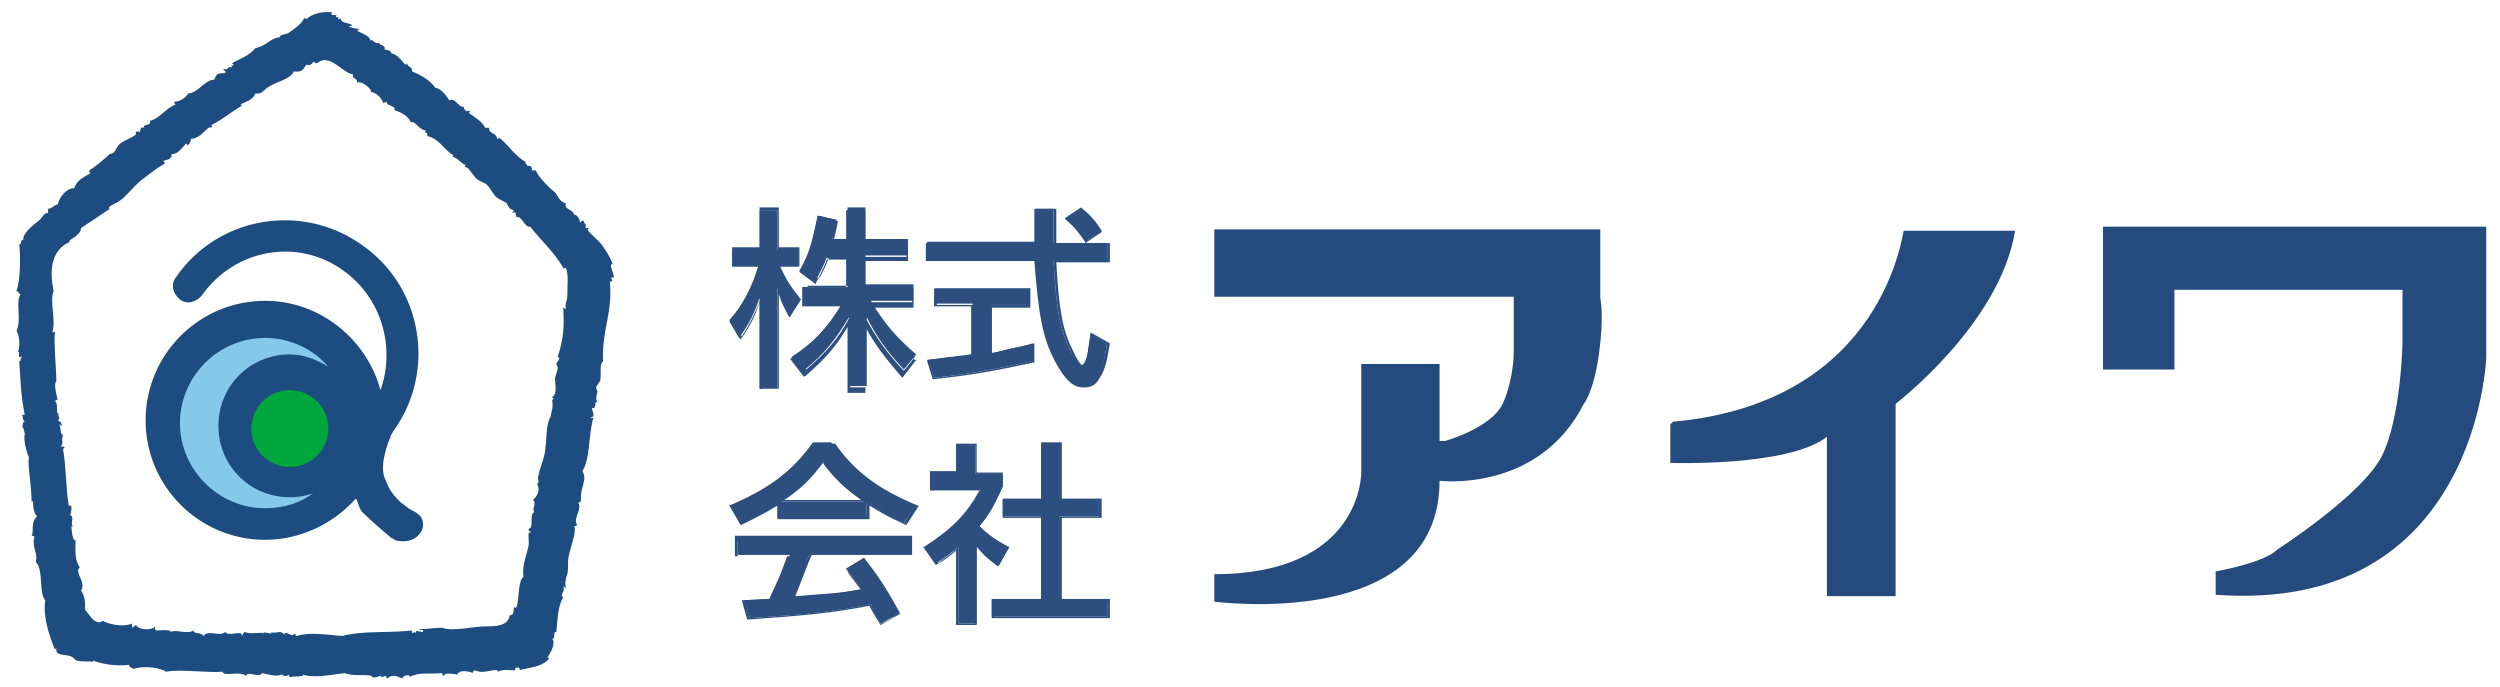
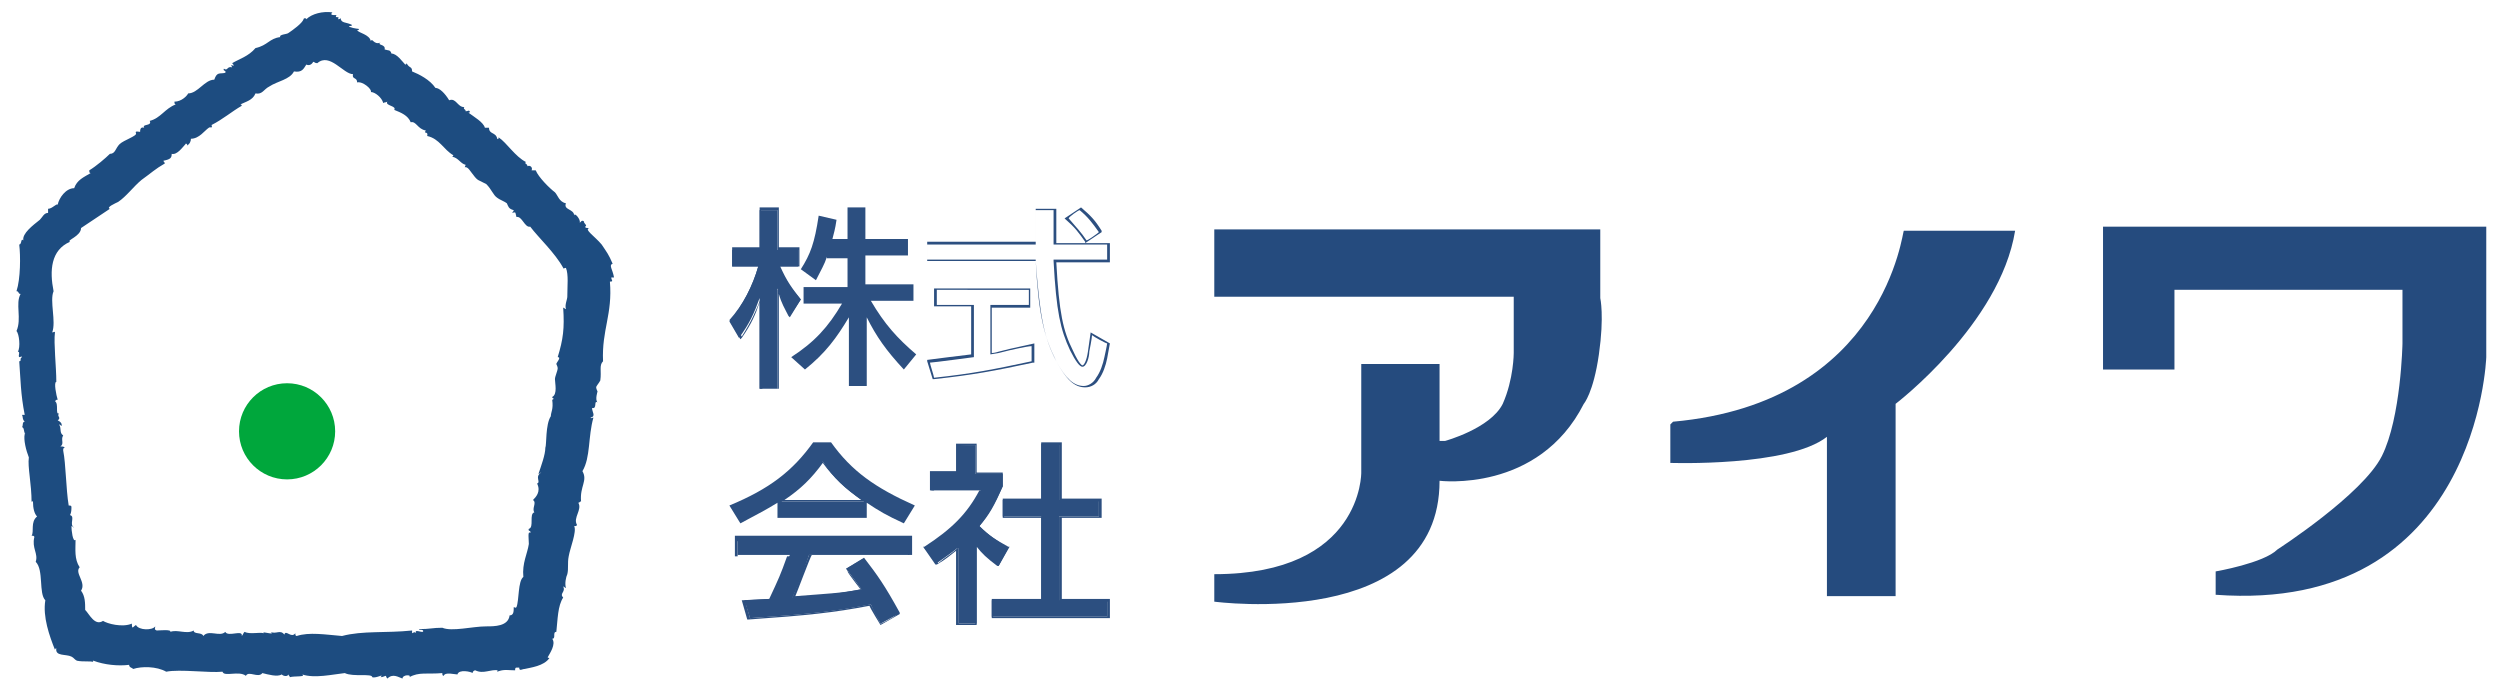
<svg xmlns="http://www.w3.org/2000/svg" version="1.1" id="レイヤー_1" x="0px" y="0px" width="182px" height="50px" viewBox="0 0 182 50" style="enable-background:new 0 0 182 50;" xml:space="preserve">
  <style type="text/css">
	.st0{fill-rule:evenodd;clip-rule:evenodd;fill:#1D4C80;}
	.st1{fill-rule:evenodd;clip-rule:evenodd;fill:#84C8EA;}
	.st2{fill-rule:evenodd;clip-rule:evenodd;fill:#00A73C;}
	.st3{fill-rule:evenodd;clip-rule:evenodd;fill:#254B7E;}
	.st4{fill:#2C4F80;}
</style>
  <g>
    <path class="st0" d="M44.6,19.2c-0.3-0.7-0.4-0.8-0.8-1.4c-0.5-0.6-1.3-1.1-0.9-1.2c-0.2,0-0.3,0-0.3-0.1c0.2-0.1-0.1-0.2-0.1-0.4   c-0.2-0.1-0.2,0.1-0.3,0.1c0.1-0.2-0.4-0.8-0.4-0.5c0-0.5-0.8-0.4-0.6-0.9c-0.5-0.1-0.6-0.6-0.8-0.8c-0.4-0.3-1.2-1.1-1.4-1.6   c-0.1,0-0.2,0-0.3,0c0.1-0.2-0.1-0.4-0.3-0.3c0-0.2-0.3-0.2-0.1-0.3c-0.8-0.4-1.4-1.4-2-1.8c0,0,0,0.2-0.1,0.1   c-0.1-0.5-0.6-0.3-0.6-0.8c-0.1,0-0.2,0-0.3,0c-0.1-0.4-0.8-0.8-1.2-1.1c0.1,0,0.1,0,0.1-0.1c-0.1-0.1-0.1,0-0.3,0   c0-0.2-0.2-0.1-0.1-0.3c-0.5,0-0.6-0.7-1.1-0.5c-0.3-0.5-0.7-0.9-1-0.9c-0.4-0.6-1.2-1-1.7-1.2c0-0.4-0.2-0.2-0.4-0.6   c0,0.1-0.1,0.1-0.1,0.1c-0.2-0.2-0.6-0.8-1-0.8c-0.1-0.3-0.2-0.2-0.5-0.3c0.1-0.4-0.6-0.3-0.3-0.5C27.2,3.3,27.1,2.7,27,3   c-0.1-0.5-0.9-0.6-1-0.8c0,0,0.2,0,0.1-0.1C26,2.1,25.4,2,25.4,1.9c0,0,0.3,0,0.2-0.1c-0.4-0.2-0.8-0.1-0.8-0.5   c0,0.1-0.2,0.1-0.2,0.1c0.2-0.3-0.3,0-0.1-0.3c-0.3,0-0.5,0-0.3-0.2c-0.7-0.1-1.5,0.1-1.9,0.5c0-0.1-0.2-0.1-0.2,0   C22,1.7,21.3,2.2,21,2.4c-0.1,0.1-0.7,0.1-0.6,0.3c-0.8,0.1-0.9,0.6-1.8,0.8c-0.5,0.6-1.2,0.8-1.7,1.1C17,4.7,17,4.7,17,4.8   c-0.2-0.1-0.2-0.1-0.1,0.1c-0.4-0.1-0.3,0.3-0.6,0.1c-0.1,0.2,0.2,0.1,0.1,0.3c-0.4,0.1-0.6-0.1-0.8,0.5c-0.7,0-1.2,1-1.9,1   c-0.1,0.2-0.5,0.6-1,0.6c0,0.1,0,0.2,0.1,0.2c-0.8,0.3-1.1,1-1.9,1.2c0.2,0.4-0.6,0.2-0.4,0.5c-0.3-0.1-0.3,0.2-0.3,0.3   c-0.1,0-0.4-0.1-0.3,0.1C10,9.9,9,10.2,8.7,10.5c-0.3,0.3-0.3,0.7-0.7,0.7c-0.3,0.3-1,0.9-1.5,1.2c0,0.1,0,0.2,0.1,0.2   c-0.5,0.3-1,0.5-1.2,1.1c-0.6,0-1.1,0.7-1.2,1.2c-0.1-0.1-0.4,0.3-0.7,0.3c0,0.1,0,0.2,0,0.3c-0.3,0-0.4,0.3-0.6,0.5   c-0.5,0.4-1.3,1-1.2,1.5c-0.2-0.2-0.1,0.3-0.3,0.3c0.1,0.8,0.1,2.5-0.2,3.4c0.2,0,0.1,0.2,0.3,0.2c-0.4,0.7,0.1,1.8-0.3,2.7   c0.2,0.2,0.3,1.2,0.1,1.5c0.2,0,0,0.3,0.1,0.4c0.1,0,0.2-0.1,0.2,0c-0.2,0.1,0,0.3-0.2,0.3c0.1,1.3,0.1,2.4,0.4,3.9   c-0.1,0-0.1,0-0.2,0c0.1,0.2,0,0.3,0.2,0.5c-0.2,0-0.1,0.3-0.2,0.4c0.2,0,0.1,0.5,0.3,0.5c-0.1,0-0.1-0.1-0.1,0   c-0.1,0.4,0.1,1.2,0.3,1.7c-0.1,0.7,0.2,1.9,0.2,3.3c0-0.1,0-0.1,0.1-0.1c0,0.5,0.1,0.9,0.3,1.1C2.2,38,2.5,38.7,2.3,39   c0.1,0,0.2,0,0.2,0.1c-0.2,0.8,0.3,1.2,0.1,1.8c0.6,0.6,0.2,2.3,0.7,2.8c-0.2,1.2,0.3,2.6,0.7,3.6c0-0.1,0.1-0.1,0.1-0.1   c-0.1,0.6,0.7,0.4,1.1,0.6c0.2,0.1,0.2,0.2,0.4,0.3c0.5,0.1,1,0,1.2,0.1c0,0-0.1-0.1,0-0.1c0.8,0.3,1.8,0.4,2.6,0.3   c0,0.2,0.2,0.2,0.3,0.3c0.6-0.2,1.7-0.2,2.4,0.2c1-0.2,3.1,0.1,4.1,0c0.1,0.4,1.2-0.1,1.7,0.3c0.2-0.4,0.9,0.2,1.2-0.2   c0.4,0.1,1.1,0.3,1.4,0.1c0.1,0.1,0.4,0.2,0.5,0c0,0.1,0.1,0.1,0.1,0.2c0.3-0.1,1.2,0,0.9-0.2c0.9,0.3,2.2,0,3.1-0.1   c0.6,0.3,2,0,2,0.3c0.3,0.1,0.9-0.3,0.6,0c0.2,0,0.3-0.1,0.4-0.1c0,0.1,0.1,0.2,0.1,0.2c0.4-0.4,0.8-0.1,1.1,0   c0-0.3,0.7-0.3,0.5-0.1c0.7-0.4,1.3-0.2,2.4-0.3c0,0.1,0,0.2,0.1,0.2c0.1-0.3,0.8-0.1,1-0.1c0.1-0.4,1-0.2,1.1-0.1   c0-0.1,0.1-0.2,0.2-0.2c0.6,0.3,1.1-0.1,1.7,0c-0.1,0-0.1,0-0.1,0.1c0.5-0.2,0.8-0.1,1.3-0.1c0-0.1,0-0.2,0.1-0.2   c0.1,0,0.1,0,0.2,0c0,0.3,0.2,0.1,0.4,0.1c0.4-0.1,1.4-0.2,1.8-0.8c0,0-0.2,0-0.1-0.1c0.1-0.2,0.6-0.9,0.3-1.3c0.3,0,0-0.5,0.3-0.5   c0.1-0.9,0.1-1.9,0.5-2.5c-0.3-0.3,0.2-0.4,0-0.8c0.1,0,0.1,0.1,0.2,0.1c-0.1-0.3,0-0.8,0.1-1c0.1-0.4,0-0.8,0.1-1.3   c0.1-0.6,0.6-1.8,0.4-2.2c0.1,0,0.2,0,0.2-0.1c-0.3-0.5,0.4-1.1,0.1-1.6c0.1,0,0.1-0.1,0.2-0.1c-0.1-1.1,0.5-1.5,0.1-2.2   c0.6-1,0.4-2.5,0.8-3.9c-0.1,0-0.2,0.1-0.2,0c0.4-0.1,0.1-0.4,0.1-0.7c0.4,0.1,0.1-0.6,0.4-0.4c-0.2-0.2,0-0.8,0-0.8   c0,0-0.1-0.2-0.1-0.3c0-0.1,0.2-0.3,0.3-0.5c0.1-0.7-0.1-1.1,0.2-1.4c-0.1-2.3,0.7-3.4,0.5-5.8c0.3,0,0.1-0.1,0.1-0.3   c0.1,0,0.1,0,0.2,0C44.6,19.6,44.3,19.3,44.6,19.2z M41.2,22.5c-0.1,0-0.1-0.1-0.2-0.1c0.1,1.5,0,2.3-0.4,3.6   c0.3,0-0.1,0.4-0.1,0.5c0,0,0.1,0.2,0.1,0.3c0,0.2-0.2,0.6-0.2,0.8c0,0.3,0.2,1.1-0.2,1.3c0,0.1,0.1,0.1,0.1,0.1   c0,0.1-0.1,0.1-0.1,0.1c0.1,0.7-0.1,0.9-0.1,1.2c-0.4,0.6-0.3,2.1-0.4,2.3c0,0.5-0.3,1.3-0.5,1.9c0.1,0,0.1-0.1,0.2-0.1   c-0.5,0.3,0,0.7-0.3,0.8c0.3,0.6-0.1,1-0.3,1.2c0.3,0.2-0.1,0.6,0.1,0.9c-0.4,0.1,0,1.1-0.4,1.2c-0.1,0.2,0.2,0.1,0.1,0.3   c-0.2-0.2-0.1,0.5-0.1,0.8c-0.1,0.7-0.5,1.4-0.4,2.4c-0.4,0.3-0.3,1.7-0.5,2.2c-0.1,0.1-0.1,0-0.2,0c0,0.3,0,0.6-0.3,0.6   c-0.1,0.8-1.1,0.8-1.7,0.8c-1,0-2.5,0.4-3.2,0.1c-0.7,0-0.9,0.1-1.7,0.1c0,0.1,0.2,0,0.3,0.1c0.1,0.3-0.7-0.2-0.5,0.2   C30.2,46,30.2,46,30,46.1c0-0.1,0-0.1,0-0.2c-1.9,0.2-3.6,0-5.1,0.4c-1.2-0.1-2.4-0.3-3.3,0c-0.1,0-0.1-0.1-0.1-0.2   c-0.3,0.4-0.7-0.3-0.8,0.1c-0.3-0.4-0.6,0-1-0.2c0.4,0.3-0.7-0.1-0.5,0.1c-0.3-0.1-1,0.1-1.4-0.1c-0.1,0.1-0.1,0.2-0.2,0.3   c0.1-0.5-1,0.1-1.2-0.3c-0.4,0.4-1.2-0.2-1.6,0.3c-0.1-0.3-0.7-0.1-0.7-0.4c-0.5,0.3-1.2-0.1-1.7,0.1c0.1-0.2-0.8-0.1-1-0.1   c-0.2-0.1-0.1-0.1-0.1-0.3c-0.2,0.3-1.2,0.3-1.4-0.1c-0.2,0.1-0.3,0.4-0.3-0.1c-0.7,0.3-1.8,0-2.1-0.2c-0.6,0.4-1-0.5-1.3-0.8   c0-0.5,0-1-0.3-1.4c0.4-0.6-0.5-1.3-0.1-1.7c-0.4-0.6-0.3-1.3-0.3-2c-0.2,0.2-0.3-0.7-0.3-1c0.1,0,0.1,0.1,0.2,0.1   c-0.4-0.2,0.1-0.8-0.3-0.9c0.1-0.2,0.1-0.4,0.1-0.6c0-0.1-0.1-0.1-0.2-0.1c-0.2-1.2-0.2-3-0.4-4c0-0.1,0-0.2,0.1-0.2   c0-0.1-0.2-0.1-0.3-0.1c0.3-0.2,0-0.5,0.2-0.8c-0.3-0.2-0.1-0.5-0.3-0.8c0.1,0,0.1,0.1,0.2,0.1c0-0.2-0.1-0.3-0.3-0.4   c0.3-0.2-0.1-0.3,0.1-0.5c-0.3,0.1,0-0.7-0.3-0.9c0.1-0.1,0.1-0.1,0.2-0.1c-0.1-0.3-0.3-1.3-0.1-1.3c0-1.1-0.2-2.8-0.1-3.6   c0-0.1-0.1,0-0.2,0c0.3-0.8-0.2-2.3,0.1-3c-0.3-1.5-0.2-3,1.2-3.6c-0.3-0.1,0.8-0.4,0.8-1L8,15.2c-0.3-0.1,0.4-0.4,0.6-0.5   c0.6-0.4,1.1-1.1,1.7-1.6c0.7-0.5,1-0.8,1.7-1.2c0-0.1-0.1-0.1-0.1-0.2c0.5-0.1,0.6-0.2,0.6-0.5c0.4,0.1,0.8-0.5,1-0.7   c0-0.1,0.2,0,0.1,0.1c0.2-0.1,0.3-0.3,0.3-0.5c0.6,0,1-0.6,1.3-0.8c0.1-0.1,0.3,0.1,0.2-0.2c0.8-0.4,1.5-1,2.2-1.4   c0-0.1-0.1-0.1-0.1-0.1c0.4-0.2,0.9-0.3,1.1-0.8c0.5,0.1,0.6-0.3,1-0.5c0.6-0.4,1.5-0.5,1.8-1.1C22,5.3,22.1,5,22.3,4.7   c0.2,0.1,0.4,0,0.5-0.2c0.1,0,0.1,0.1,0.3,0.1c0.9-0.8,1.9,0.8,2.6,0.8C25.6,5.8,26,5.6,26,6c0.4-0.1,1.1,0.5,1,0.7   c0.3,0,0.8,0.4,0.9,0.8c0.2-0.1,0.1,0,0.3-0.1C28,7.7,28.9,7.7,28.7,8c0.5,0.2,1,0.4,1.2,0.9c0.4-0.1,0.5,0.5,1.1,0.6   c-0.2,0.3,0.2,0,0.1,0.4c0.9,0.2,1.2,1,1.9,1.4c0,0.1-0.1,0.1-0.1,0.1c0.5,0.1,0.6,0.5,1,0.6c-0.1,0.3-0.1,0.1,0.1,0.2   c0.2,0.1,0.5,0.7,0.8,0.9c0.2,0.1,0.4,0.2,0.6,0.3c0.4,0.4,0.5,0.8,0.8,1c0.1,0.1,0.6,0.3,0.7,0.4c0.1,0.2,0.1,0.4,0.5,0.5   c0,0.1-0.1,0.1-0.1,0.2c0.3-0.1,0.2,0,0.3,0.3c0.4-0.1,0.6,0.8,1,0.7c0.6,0.8,1.8,1.9,2.4,3c0,0.1,0.1,0,0.2,0   c0.2,0.5,0.1,1.3,0.1,2.1C41.3,21.8,41.1,22.2,41.2,22.5z" />
    <g>
-       <circle class="st1" cx="19.2" cy="30.9" r="6.7" />
      <circle class="st2" cx="20.9" cy="31.4" r="3.5" />
-       <path class="st0" d="M30.4,37.4L30.4,37.4C30.4,37.4,30.4,37.4,30.4,37.4c-0.1-0.1-0.3-0.2-0.5-0.3c-0.2-0.1-0.4-0.3-0.7-0.5    c-0.9-0.8-1.1-1.6-1.1-1.6c-0.6-1,0.2-2.9,0.4-3.4c0.1-0.1,0.1-0.2,0.2-0.3c3.1-4.4,2-10.5-2.4-13.5c-4.4-3.1-10.5-2-13.5,2.4    c-0.4,0.5-0.2,1.2,0.3,1.6c0.5,0.4,1.2,0.2,1.6-0.3c2.4-3.4,7-4.2,10.3-1.8c2.8,2,3.8,5.6,2.7,8.7c-1-3.7-4.4-6.5-8.4-6.5    c-4.8,0-8.7,3.9-8.7,8.7s3.9,8.7,8.7,8.7c2.6,0,5-1.2,6.6-3c0.2,0.2,0.2,0.8,0.6,1.1c0.3,0.3,1.3,1.2,1.8,1.6    c0.1,0.1,0.2,0.2,0.3,0.2c0,0,0,0,0,0l0,0c0.2,0.2,0.5,0.2,0.8,0.2c0.8,0,1.4-0.6,1.4-1.2C30.8,37.9,30.7,37.6,30.4,37.4z     M28.4,32C28.4,31.9,28.4,31.9,28.4,32c0.1-0.1,0.1-0.2,0.1-0.2L28.4,32z M21.1,34c-1.5,0-2.8-1.2-2.8-2.8c0-1.5,1.2-2.8,2.8-2.8    c1.5,0,2.8,1.2,2.8,2.8C23.9,32.7,22.7,34,21.1,34z M19.3,37c-3.4,0-6.2-2.8-6.2-6.2c0-3.4,2.8-6.2,6.2-6.2c1.8,0,3.5,0.8,4.6,2.1    c-0.8-0.5-1.8-0.9-2.8-0.9c-2.9,0-5.2,2.3-5.2,5.2s2.3,5.2,5.2,5.2c0.6,0,1.2-0.1,1.7-0.3C21.9,36.6,20.7,37,19.3,37z" />
    </g>
    <path class="st3" d="M116.4,16.7h-28v4.9h21.8v4.1c0,0,0,1.9-0.8,3.7c-0.9,1.8-4.2,2.7-4.2,2.7h-0.4v-5.6h-5.7v7.9   c0,0,0.1,7.4-10.7,7.4v2c0,0,16.4,2.2,16.4-8.8c0,0,7.2,0.9,10.5-5.6c0,0,0.7-0.8,1.1-3.6c0.4-2.8,0.1-4.1,0.1-4.1V16.7z    M121.8,30.7l-0.2,0.2v2.8c0,0,8.6,0.3,11.4-1.9v11.6h5v-14c0,0,7.6-5.8,8.7-12.6h-8.1C138.5,16.7,137.3,29.3,121.8,30.7z    M153.1,16.7v10.2h5.2v-5.8h16.1h0.5v3.9c0,0-0.1,5.4-1.5,8.2c-1.4,2.8-7.6,6.8-7.6,6.8c-1,1-4.5,1.6-4.5,1.6v1.7   c19.1,1.4,19.7-17.3,19.7-17.3v-9.5H153.1z" />
    <g>
      <g>
        <path class="st4" d="M56.7,19.3c0.5,1.1,0.8,1.6,1.6,2.5L57.5,23c-0.4-0.7-0.5-1-0.9-2v7.3h-1.3v-6.6c-0.4,1.1-0.7,1.8-1.5,2.9     l-0.7-1.2c1-1.2,1.7-2.6,2.1-4h-1.9v-1.2h2v-2.9h1.3v2.9h1.5v1.2H56.7z M60.2,18.7c-0.2,0.6-0.4,0.9-0.8,1.7l-1.1-0.8     c0.7-1.1,1-1.9,1.3-3.9l1.3,0.3c-0.1,0.7-0.2,1-0.3,1.4h1.1v-2.3H63v2.3h3.1v1.2H63v2.1h3.5v1.2h-3.1c1,1.7,1.9,2.7,3.3,3.9     l-0.9,1.1c-1.3-1.4-2-2.4-2.7-3.8v5h-1.3v-5c-0.9,1.5-1.7,2.6-3.2,3.8L57.6,26c1.7-1.1,2.7-2.2,3.7-3.9h-2.8v-1.2h3.2v-2.1H60.2z     " />
        <path class="st4" d="M55.3,15.1c0,0,0,2.8,0,2.9c-0.1,0-2,0-2,0v1.4c0,0,1.7,0,1.9,0c-0.4,1.4-1.1,2.8-2.1,3.9l0,0l0.8,1.4     l0.1-0.1c0.7-1,1-1.7,1.3-2.6c0,0.7,0,6.3,0,6.3h1.4c0,0,0-6.2,0-6.9c0.2,0.7,0.4,1,0.7,1.6l0.1,0.1l0.8-1.3l0,0     c-0.7-0.9-1-1.3-1.5-2.4c0.2,0,1.4,0,1.4,0V18c0,0-1.4,0-1.5,0c0-0.1,0-2.9,0-2.9H55.3z M56.6,15.3c0,0.1,0,2.9,0,2.9     s1.4,0,1.5,0c0,0.1,0,1,0,1.1c-0.1,0-1.5,0-1.5,0l0,0.1c0.5,1.1,0.8,1.6,1.5,2.5c0,0.1-0.5,0.8-0.6,1c-0.3-0.6-0.5-0.9-0.8-1.8     l-0.1,0c0,0,0,7.1,0,7.2c-0.1,0-1,0-1.1,0c0-0.1,0-6.6,0-6.6l-0.1,0c-0.4,1-0.7,1.7-1.4,2.8c-0.1-0.2-0.6-1-0.7-1.1     c1-1.2,1.7-2.6,2.1-4l0-0.1c0,0-1.8,0-2,0c0-0.1,0-1,0-1.1c0.1,0,2,0,2,0s0-2.8,0-2.9C55.6,15.3,56.5,15.3,56.6,15.3z" />
-         <path class="st4" d="M61.6,15.1c0,0,0,2.2,0,2.3c-0.1,0-0.8,0-1,0c0-0.2,0.3-1.4,0.3-1.4l-0.1,0l-1.3-0.3l0,0.1     c-0.4,1.9-0.6,2.7-1.3,3.9l0,0.1l1.2,0.9l0-0.1c0.4-0.8,0.6-1.2,0.8-1.7c0.1,0,1.3,0,1.4,0c0,0.1,0,1.8,0,2c-0.1,0-3.2,0-3.2,0     v1.4c0,0,2.5,0,2.8,0c-1,1.6-2,2.7-3.6,3.8l-0.1,0l1,1.3l0.1,0c1.4-1.2,2.3-2.2,3.1-3.6c0,0.5,0,4.8,0,4.8H63c0,0,0-4.3,0-4.8     c0.7,1.3,1.4,2.2,2.6,3.6l0.1,0.1l1-1.3l-0.1,0c-1.4-1.2-2.2-2.2-3.2-3.8c0.2,0,3.1,0,3.1,0v-1.4c0,0-3.3,0-3.5,0     c0-0.1,0-1.8,0-2c0.1,0,3.1,0,3.1,0v-1.4c0,0-3,0-3.1,0c0-0.1,0-2.3,0-2.3H61.6z M62.9,15.3c0,0.1,0,2.3,0,2.3s3,0,3.1,0     c0,0.1,0,1,0,1.1c-0.1,0-3.1,0-3.1,0v2.2c0,0,3.3,0,3.5,0c0,0.1,0,1,0,1.1c-0.1,0-3.2,0-3.2,0l0.1,0.1c1,1.7,1.9,2.7,3.3,3.9     c-0.1,0.1-0.7,0.9-0.8,1c-1.3-1.4-2-2.4-2.7-3.7l-0.1,0c0,0,0,4.8,0,4.9c-0.1,0-1,0-1.1,0c0-0.1,0-5.2,0-5.2l-0.1,0.2     c-0.8,1.5-1.7,2.5-3.1,3.7c-0.1-0.1-0.7-0.9-0.8-1c1.6-1.1,2.7-2.2,3.7-3.9l0.1-0.1c0,0-2.8,0-2.9,0c0-0.1,0-1,0-1.1     c0.1,0,3.2,0,3.2,0v-2.2h-1.6l0,0c-0.2,0.5-0.3,0.9-0.8,1.7c-0.1-0.1-0.9-0.6-1-0.7c0.7-1.1,0.9-1.9,1.3-3.8c0.1,0,1,0.3,1.1,0.3     c0,0.1-0.3,1.4-0.3,1.4l0.1,0h1.2c0,0,0-2.2,0-2.3C61.9,15.3,62.8,15.3,62.9,15.3z" />
      </g>
      <g>
-         <path class="st4" d="M75.4,15.2h1.3v2.5h3.9V19h-3.9c0.2,3.7,0.5,5,1.2,6.5c0.4,0.7,0.7,1.1,0.8,1.1c0.2,0,0.4-0.4,0.5-1l0.2-1.3     l1.2,0.7l-0.2,1.1c-0.1,0.5-0.3,1.1-0.6,1.5c-0.2,0.4-0.6,0.6-1,0.6c-0.7,0-1.3-0.6-2-1.9c-0.9-1.7-1.2-3.4-1.5-7.3h-7.9v-1.3     h7.9V15.2z M72.7,25.6l0.8-0.2c0.2,0,1-0.2,1.7-0.4l0,1.3c-2.9,0.6-4.4,0.9-7.2,1.2l-0.4-1.3c1.6-0.2,2.1-0.2,3.2-0.4v-3.7h-2.7     V21H75v1.2h-2.8v3.5L72.7,25.6z M79,17.6c-0.4-0.7-0.7-1-1.4-1.7l1-0.7c0.6,0.6,0.9,0.9,1.5,1.7L79,17.6z" />
        <path class="st4" d="M75.4,15.1c0,0,0,2.4,0,2.5c-0.1,0-7.9,0-7.9,0v1.4c0,0,7.8,0,7.9,0c0.2,3.9,0.6,5.5,1.5,7.3     c0.7,1.3,1.3,1.9,2.1,1.9c0.4,0,0.8-0.2,1-0.6c0.3-0.4,0.5-1,0.6-1.5l0.2-1.1l-1.4-0.8l-0.2,1.4c-0.1,0.7-0.3,1-0.4,1     c0,0-0.2,0-0.7-1.1c-0.7-1.4-1-2.7-1.2-6.4c0.1,0,3.9,0,3.9,0v-1.4c0,0-3.8,0-3.9,0c0-0.1,0-2.5,0-2.5H75.4z M76.7,15.3     c0,0.1,0,2.5,0,2.5s3.8,0,3.9,0c0,0.1,0,1,0,1.1c-0.1,0-3.9,0-3.9,0l0,0.1c0.2,3.7,0.5,5,1.2,6.5c0.4,0.8,0.7,1.2,0.9,1.2     c0.3,0,0.5-0.7,0.5-1.1c0,0,0.2-1,0.2-1.2c0.1,0.1,1,0.6,1.1,0.6c0,0.1-0.2,1-0.2,1c-0.1,0.5-0.3,1.1-0.6,1.5     c-0.2,0.4-0.6,0.6-0.9,0.6c-0.7,0-1.3-0.5-2-1.8c-0.9-1.7-1.2-3.3-1.5-7.3l0-0.1c0,0-7.8,0-7.9,0c0-0.1,0-1,0-1.1     c0.1,0,7.9,0,7.9,0s0-2.4,0-2.5C75.6,15.3,76.6,15.3,76.7,15.3z" />
        <path class="st4" d="M68,20.9v1.4c0,0,2.6,0,2.7,0c0,0.1,0,3.4,0,3.5c-0.1,0-3.2,0.4-3.2,0.4l0,0.1l0.4,1.3l0.1,0     c2.8-0.3,4.4-0.6,7.2-1.2l0.1,0l0-1.4l-1.8,0.4c0,0-0.8,0.2-0.8,0.2c0,0-0.3,0.1-0.5,0.1c0-0.2,0-3.2,0-3.3c0.1,0,2.8,0,2.8,0     v-1.4H68z M74.9,21.1c0,0.1,0,1,0,1.1c-0.1,0-2.8,0-2.8,0v3.6l0.6-0.1l0.8-0.2c0,0,1.3-0.3,1.6-0.3c0,0.1,0,1,0,1.1     c-2.8,0.6-4.3,0.9-7.1,1.2c0-0.1-0.3-1-0.3-1.1c0.2,0,3.2-0.4,3.2-0.4l0-0.1v-3.7c0,0-2.6,0-2.7,0c0-0.1,0-1,0-1.1     C68.3,21.1,74.8,21.1,74.9,21.1z" />
        <path class="st4" d="M77.5,15.9L77.5,15.9c0.8,0.7,1,1,1.5,1.7l0,0.1l1.2-0.8l0-0.1c-0.5-0.8-0.8-1.1-1.5-1.7l0,0L77.5,15.9z      M78.6,15.3c0.6,0.5,0.9,0.9,1.4,1.6c-0.1,0.1-0.8,0.6-0.9,0.6c-0.4-0.6-0.7-0.9-1.3-1.6C77.8,15.8,78.5,15.3,78.6,15.3z" />
      </g>
      <g>
        <path class="st4" d="M63.1,37.7h-6.5v-1.1c-0.8,0.5-1.4,0.8-2.7,1.5l-0.8-1.3c2.9-1.2,4.6-2.5,6.1-4.6h1.3     c1.5,2.1,3.2,3.3,6.1,4.6l-0.8,1.3c-1.3-0.6-1.8-0.9-2.7-1.5V37.7z M58.9,40.4c-0.5,1.5-0.6,1.7-1.2,3.1c2.7-0.2,3.4-0.3,5-0.6     c-0.2-0.3-0.5-0.7-1.1-1.5l1.2-0.7c1,1.3,1.5,2,2.6,4l-1.3,0.7c-0.4-0.7-0.5-0.9-0.7-1.4c-2.6,0.5-4.3,0.7-8.8,1l-0.4-1.3     l1.9-0.1c0.7-1.5,0.8-1.7,1.4-3.2h-3.8v-1.2h12.5v1.2H58.9z M62.9,36.5c-1.4-0.9-2.2-1.7-3-2.9c-0.8,1.1-1.7,1.9-3,2.9H62.9z" />
-         <path class="st4" d="M59.2,32.2L59.2,32.2c-1.5,2.1-3.1,3.3-6,4.6l-0.1,0l0.8,1.4l0.1,0c1.2-0.6,1.8-0.9,2.6-1.4c0,0.2,0,1,0,1     h6.7c0,0,0-0.8,0-1c0.8,0.5,1.3,0.8,2.6,1.4l0.1,0l0.9-1.4l-0.1,0c-2.9-1.2-4.6-2.5-6-4.5l0,0H59.2z M60.5,32.4     c1.5,2,3.2,3.3,6,4.5c-0.1,0.1-0.6,1.1-0.7,1.2c-1.2-0.6-1.8-0.9-2.6-1.5l-0.1-0.1c0,0,0,1,0,1.1c-0.1,0-6.2,0-6.4,0     c0-0.1,0-1.2,0-1.2l-0.1,0.1c-0.8,0.5-1.4,0.8-2.6,1.5c-0.1-0.1-0.6-1-0.7-1.1c2.9-1.2,4.5-2.5,6-4.5     C59.3,32.4,60.4,32.4,60.5,32.4z" />
        <path class="st4" d="M53.5,39.1v1.4c0,0,3.6,0,3.8,0c-0.5,1.4-0.6,1.6-1.3,3.1c-0.1,0-2,0.1-2,0.1l0.4,1.4l0.1,0     c4.3-0.3,6.2-0.5,8.8-1c0,0.1,0.8,1.4,0.8,1.4l1.4-0.8l0-0.1c-1.1-2-1.6-2.7-2.6-4l0,0l-1.3,0.8c0,0,1,1.3,1.1,1.5     c-1.6,0.3-2.3,0.3-4.8,0.5c0.1-0.2,1.1-2.9,1.2-3c0.1,0,7.3,0,7.3,0v-1.4H53.5z M66.1,39.3c0,0.1,0,1,0,1.1c-0.1,0-7.2,0-7.2,0     l-1.3,3.3l0.1,0c2.6-0.2,3.4-0.3,5-0.6l0.1,0c0,0-1.1-1.4-1.1-1.5c0.1-0.1,1-0.6,1-0.6c1,1.2,1.5,2,2.5,3.8     c-0.1,0.1-1,0.6-1.1,0.6C64,45.2,63.4,44,63.4,44l-0.1,0c-2.6,0.5-4.4,0.7-8.7,1c0-0.1-0.3-1-0.3-1.1c0.2,0,1.9-0.1,1.9-0.1l0,0     c0.7-1.5,0.8-1.7,1.4-3.2l0-0.1c0,0-3.7,0-3.9,0c0-0.1,0-1,0-1.1C53.8,39.3,65.9,39.3,66.1,39.3z" />
        <path class="st4" d="M59.8,33.6c-0.8,1.1-1.7,1.9-3,2.8l-0.2,0.1h6.5l-0.2-0.1c-1.4-0.9-2.1-1.7-3-2.8H59.8L59.8,33.6z      M59.9,33.7c0.8,1.1,1.6,1.8,2.8,2.7c-0.4,0-5.2,0-5.6,0C58.3,35.6,59.1,34.8,59.9,33.7z" />
      </g>
      <g>
        <path class="st4" d="M69.7,39.9c-0.5,0.4-0.8,0.6-1.5,1.1l-0.9-1.1c2.1-1.3,3.2-2.4,4.1-4.2h-3.6v-1.2h1.9v-2.1H71v2.1H73v0.9     c-0.6,1.4-1,2.1-1.7,2.9c0.7,0.7,1.2,1,2.1,1.6l-0.7,1.3c-0.9-0.7-1.2-1-1.6-1.6v5.8h-1.3V39.9z M73,36.4h2.8v-4.1h1.3v4.1H80     v1.2h-2.9v6.1h3.5v1.2h-8.4v-1.2h3.6v-6.1H73V36.4z" />
        <path class="st4" d="M69.6,32.2c0,0,0,2,0,2.1c-0.1,0-1.9,0-1.9,0v1.4c0,0,3.4,0,3.6,0c-0.9,1.7-2,2.8-4,4.1l-0.1,0l0.9,1.3     l0.1,0c0.7-0.4,1-0.7,1.4-1c0,0.3,0,5.4,0,5.4h1.5c0,0,0-5.3,0-5.7c0.4,0.5,0.7,0.8,1.5,1.4l0.1,0l0.8-1.4l-0.1,0     c-0.9-0.5-1.4-0.8-2.1-1.5c0.7-0.9,1.1-1.6,1.7-2.9l0-1c0,0-1.8,0-1.9,0c0-0.1,0-2.1,0-2.1H69.6z M71,32.4c0,0.1,0,2.1,0,2.1     s1.8,0,1.9,0c0,0.1,0,0.9,0,0.9c-0.6,1.3-1,2-1.7,2.9l0,0.1l0,0c0.7,0.7,1.2,1,2.1,1.5c-0.1,0.1-0.6,1-0.6,1.1     c-0.8-0.6-1.1-0.9-1.6-1.5L71,39.4c0,0,0,5.8,0,6c-0.1,0-1.1,0-1.2,0c0-0.1,0-5.6,0-5.6l-0.1,0.1c-0.4,0.4-0.8,0.6-1.4,1.1     c-0.1-0.1-0.7-0.9-0.8-1c2.1-1.3,3.2-2.4,4.1-4.2l0.1-0.1c0,0-3.6,0-3.7,0c0-0.1,0-1,0-1.1c0.1,0,1.9,0,1.9,0s0-2,0-2.1     C69.9,32.4,70.8,32.4,71,32.4z" />
        <path class="st4" d="M75.8,32.2c0,0,0,4,0,4.1c-0.1,0-2.8,0-2.8,0v1.4c0,0,2.7,0,2.8,0c0,0.1,0,5.8,0,5.9c-0.1,0-3.6,0-3.6,0V45     h8.6v-1.4c0,0-3.4,0-3.5,0c0-0.1,0-5.8,0-5.9c0.1,0,2.9,0,2.9,0v-1.4c0,0-2.7,0-2.9,0c0-0.1,0-4.1,0-4.1H75.8z M77.1,32.4     c0,0.1,0,4.1,0,4.1s2.7,0,2.9,0c0,0.1,0,1,0,1.1c-0.1,0-2.9,0-2.9,0v6.2c0,0,3.4,0,3.5,0c0,0.1,0,1,0,1.1c-0.1,0-8.2,0-8.3,0     c0-0.1,0-1,0-1.1c0.1,0,3.6,0,3.6,0v-6.2c0,0-2.7,0-2.8,0c0-0.1,0-1,0-1.1c0.1,0,2.8,0,2.8,0s0-4,0-4.1     C76,32.4,77,32.4,77.1,32.4z" />
      </g>
    </g>
  </g>
</svg>